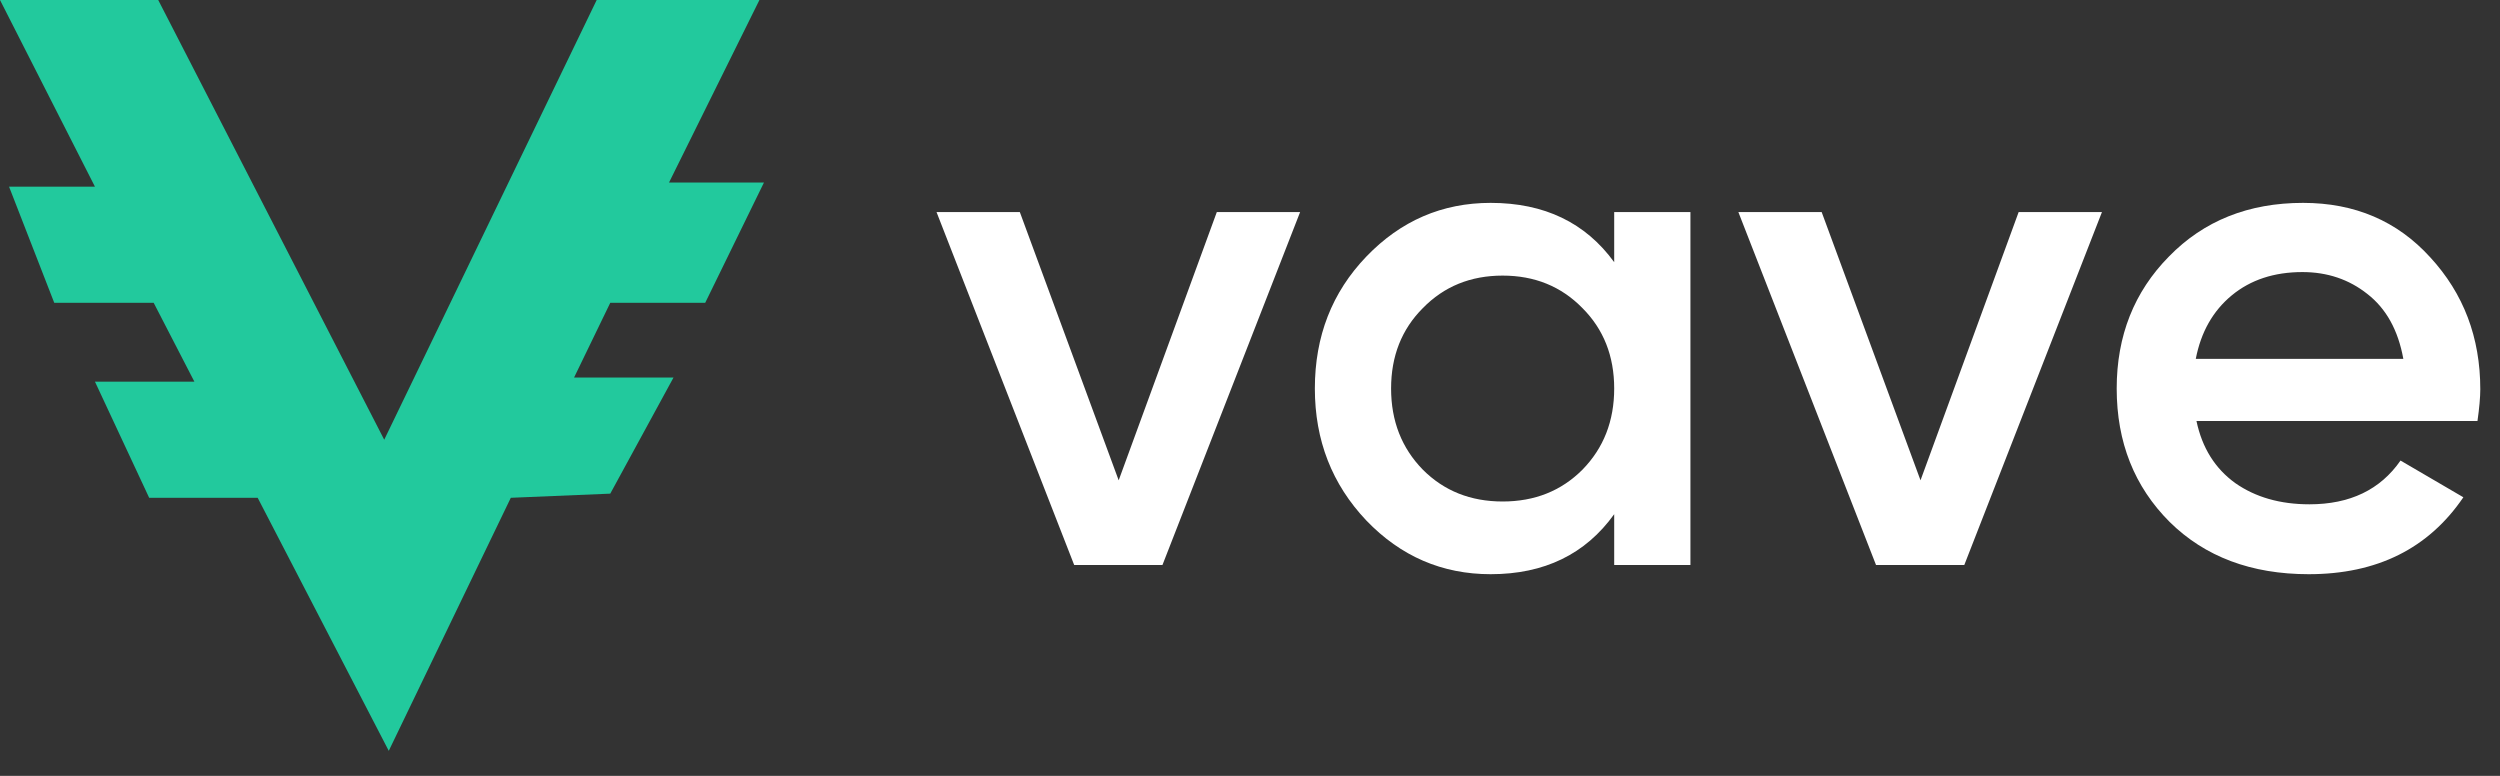
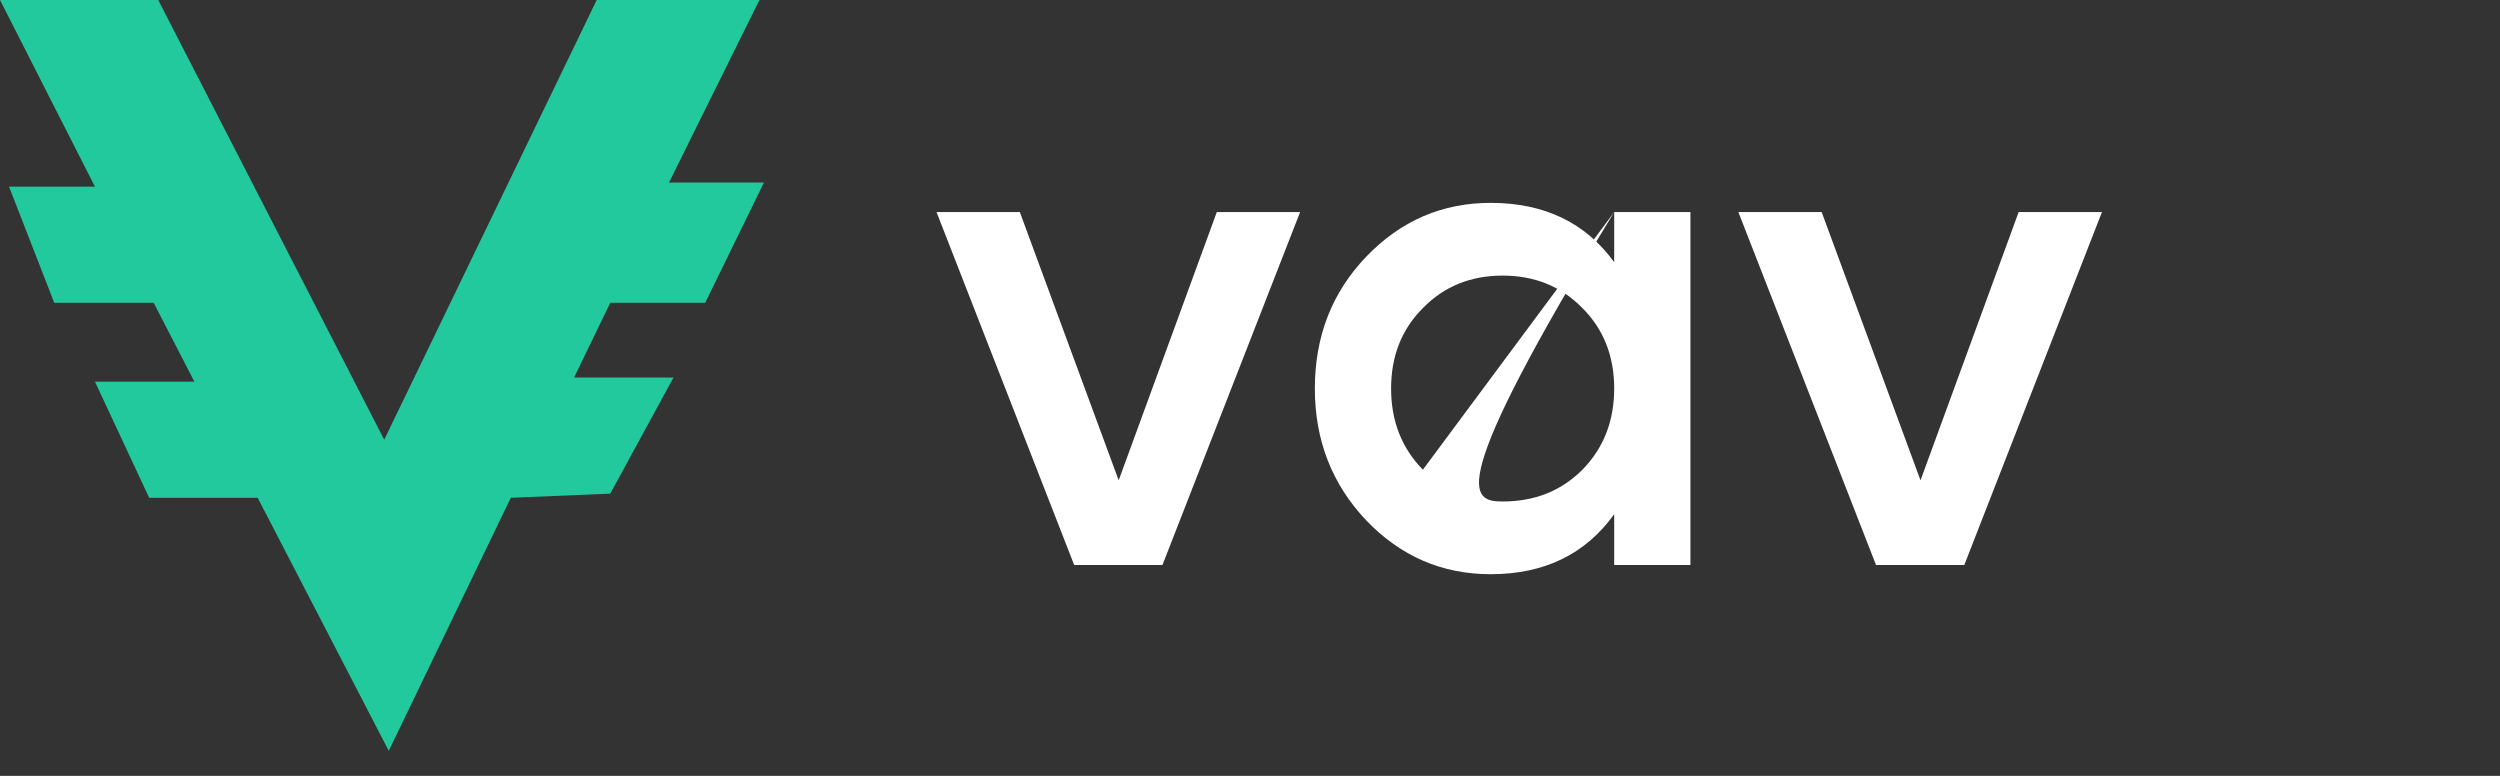
<svg xmlns="http://www.w3.org/2000/svg" width="87" height="27" viewBox="0 0 87 27" fill="none">
  <rect x="0" y="0" width="87" height="27" fill="#333333" stroke="none" />
  <path fill-rule="evenodd" clip-rule="evenodd" d="M5.506 0H0L3.304 6.496H0.315L1.888 10.538H5.348L6.764 13.281H3.304L5.191 17.323H8.967L13.529 26.129L17.776 17.323L21.237 17.179L23.439 13.137H19.978L21.237 10.538H24.541L26.586 6.352H23.282L26.428 0H20.765L13.371 15.302L5.506 0Z" fill="#22C99D" />
  <path d="M42.345 7.38H45.244L40.453 19.663H37.382L32.591 7.38H35.49L38.93 16.715L42.345 7.38Z" fill="white" />
-   <path d="M56.174 7.38H58.827V19.663H56.174V17.894C55.175 19.286 53.742 19.982 51.874 19.982C50.187 19.982 48.746 19.36 47.55 18.115C46.354 16.854 45.757 15.323 45.757 13.521C45.757 11.703 46.354 10.172 47.55 8.927C48.746 7.683 50.187 7.06 51.874 7.06C53.742 7.06 55.175 7.748 56.174 9.124V7.38ZM49.516 16.346C50.253 17.084 51.178 17.452 52.292 17.452C53.406 17.452 54.331 17.084 55.068 16.346C55.805 15.593 56.174 14.651 56.174 13.521C56.174 12.391 55.805 11.458 55.068 10.721C54.331 9.967 53.406 9.591 52.292 9.591C51.178 9.591 50.253 9.967 49.516 10.721C48.779 11.458 48.41 12.391 48.41 13.521C48.41 14.651 48.779 15.593 49.516 16.346Z" fill="white" />
+   <path d="M56.174 7.38H58.827V19.663H56.174V17.894C55.175 19.286 53.742 19.982 51.874 19.982C50.187 19.982 48.746 19.36 47.55 18.115C46.354 16.854 45.757 15.323 45.757 13.521C45.757 11.703 46.354 10.172 47.55 8.927C48.746 7.683 50.187 7.06 51.874 7.06C53.742 7.06 55.175 7.748 56.174 9.124V7.38ZC50.253 17.084 51.178 17.452 52.292 17.452C53.406 17.452 54.331 17.084 55.068 16.346C55.805 15.593 56.174 14.651 56.174 13.521C56.174 12.391 55.805 11.458 55.068 10.721C54.331 9.967 53.406 9.591 52.292 9.591C51.178 9.591 50.253 9.967 49.516 10.721C48.779 11.458 48.41 12.391 48.41 13.521C48.41 14.651 48.779 15.593 49.516 16.346Z" fill="white" />
  <path d="M70.249 7.38H73.148L68.357 19.663H65.286L60.495 7.38H63.394L66.834 16.715L70.249 7.38Z" fill="white" />
-   <path d="M76.437 14.651C76.634 15.585 77.084 16.305 77.789 16.813C78.493 17.305 79.353 17.55 80.368 17.55C81.777 17.55 82.834 17.043 83.538 16.027L85.725 17.305C84.512 19.09 82.719 19.982 80.344 19.982C78.346 19.982 76.732 19.376 75.504 18.164C74.275 16.936 73.661 15.388 73.661 13.521C73.661 11.687 74.267 10.156 75.479 8.927C76.691 7.683 78.247 7.06 80.147 7.06C81.949 7.06 83.423 7.691 84.57 8.952C85.733 10.213 86.314 11.744 86.314 13.546C86.314 13.824 86.281 14.193 86.216 14.651H76.437ZM76.413 12.489H83.636C83.456 11.49 83.038 10.737 82.383 10.229C81.744 9.722 80.991 9.468 80.123 9.468C79.14 9.468 78.321 9.738 77.666 10.278C77.011 10.819 76.593 11.556 76.413 12.489Z" fill="white" />
</svg>